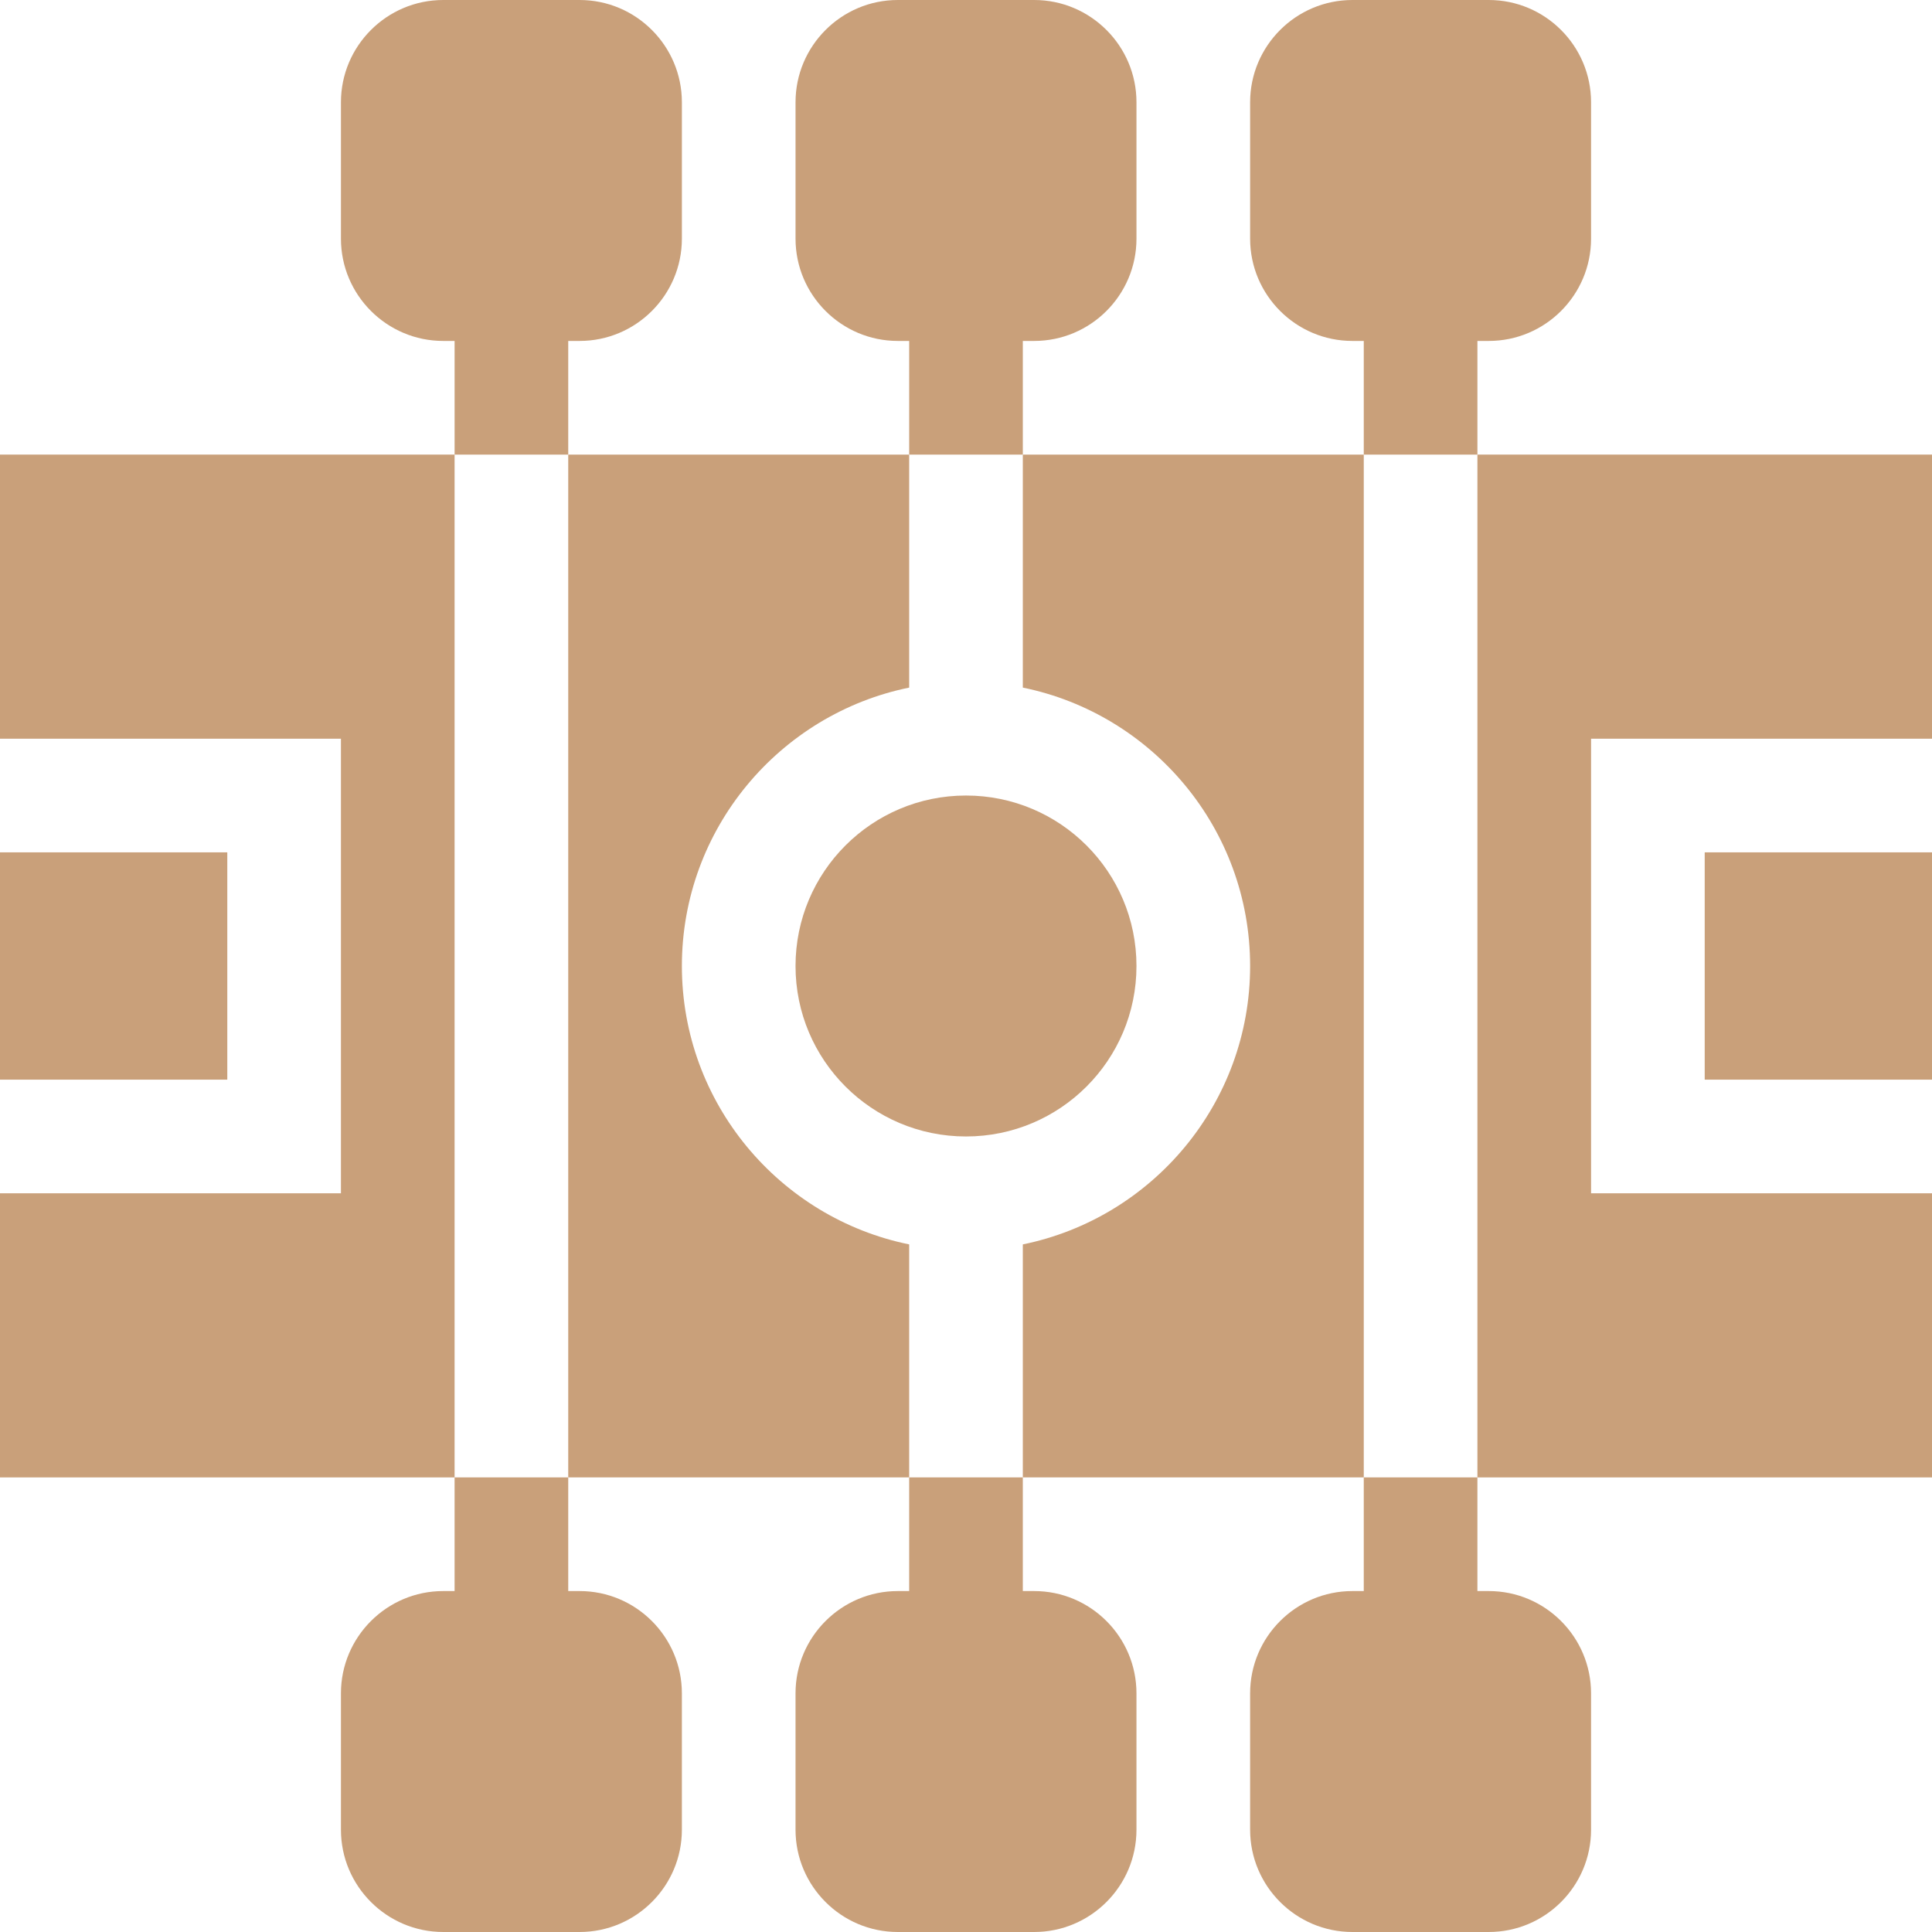
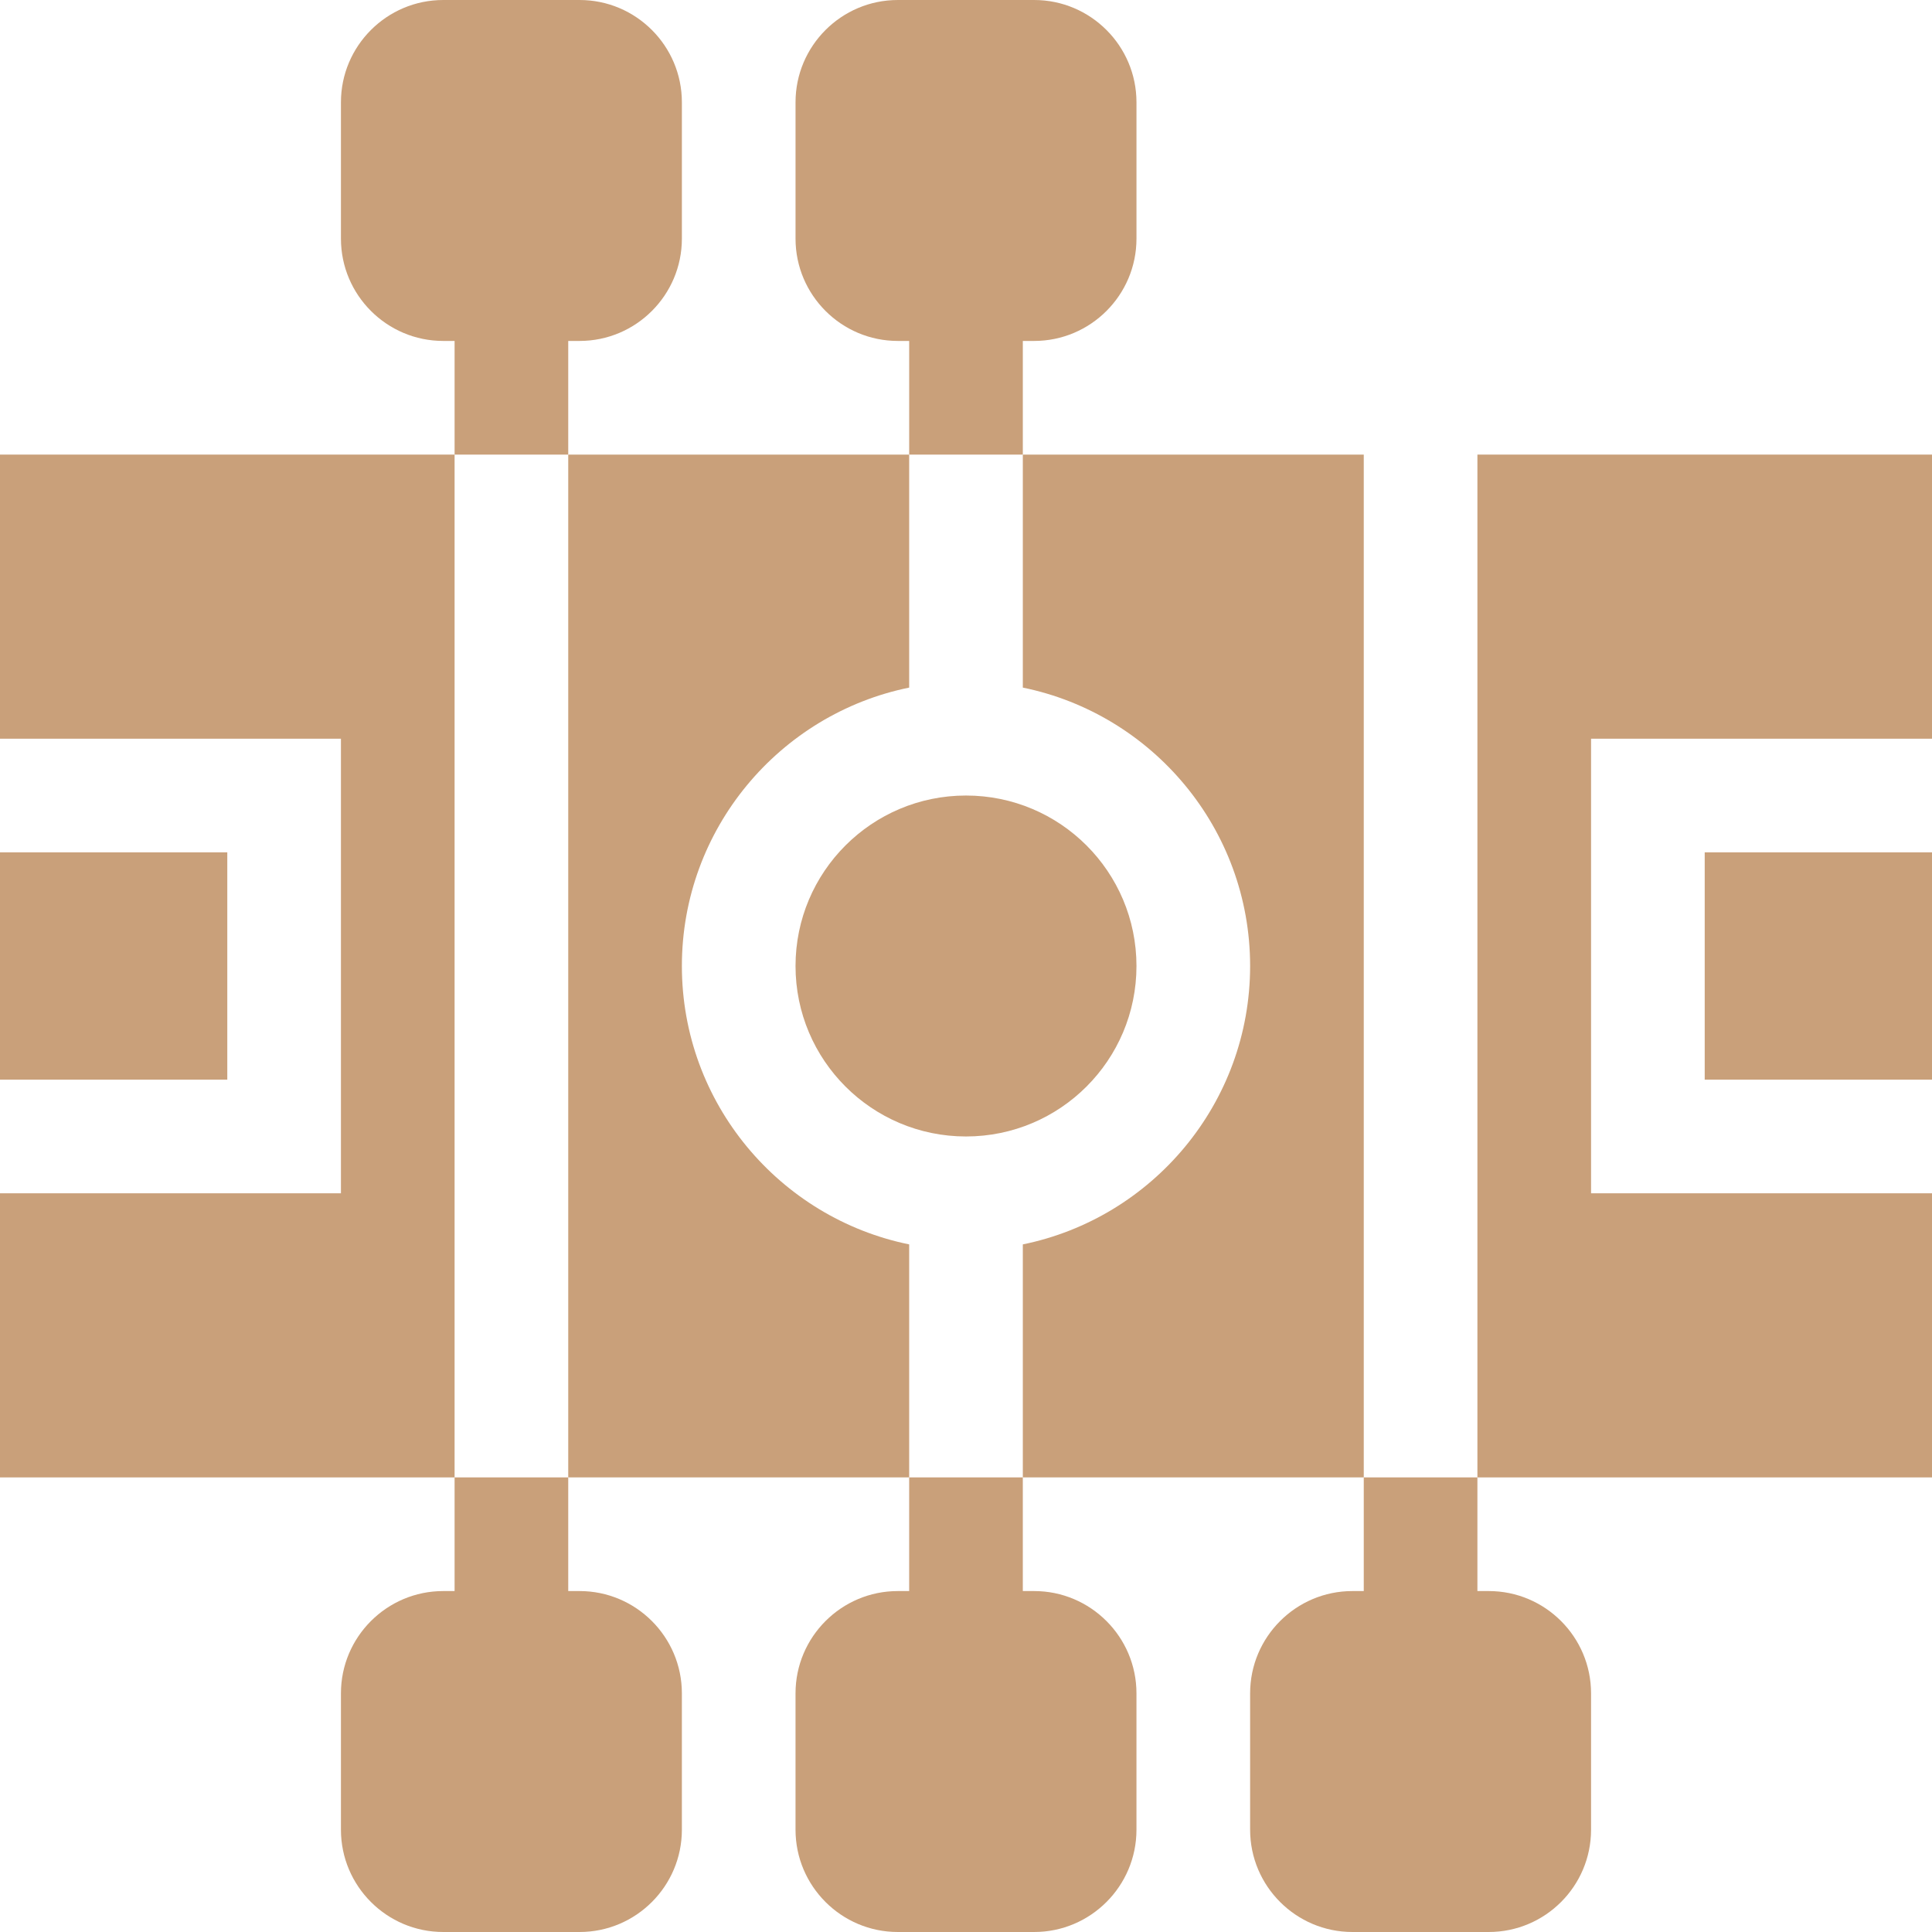
<svg xmlns="http://www.w3.org/2000/svg" version="1.1" width="512" height="512" x="0" y="0" viewBox="0 0 510 510" style="enable-background:new 0 0 512 512" xml:space="preserve" class="">
  <g>
    <g id="XMLID_150_">
      <path id="XMLID_151_" d="m0 120v75h90v120h-90v75h120v-270z" fill="#c9a07a" data-original="#000000" style="" class="" />
      <path id="XMLID_194_" d="m0 225h60v60h-60z" fill="#c9a07a" data-original="#000000" style="" class="" />
      <path id="XMLID_196_" d="m390 120v270h120v-75h-90v-120h90v-75z" fill="#c9a07a" data-original="#000000" style="" class="" />
      <path id="XMLID_197_" d="m450 225h60v60h-60z" fill="#c9a07a" data-original="#000000" style="" class="" />
      <circle id="XMLID_198_" cx="255" cy="255" r="45" fill="#c9a07a" data-original="#000000" style="" class="" />
      <path id="XMLID_199_" d="m120 420h-3c-14.888 0-27 12.112-27 27v36c0 14.888 12.112 27 27 27h36c14.888 0 27-12.112 27-27v-36c0-14.888-12.112-27-27-27h-3v-30h-30z" fill="#c9a07a" data-original="#000000" style="" class="" />
      <path id="XMLID_201_" d="m150 90h3c14.888 0 27-12.112 27-27v-36c0-14.888-12.112-27-27-27h-36c-14.888 0-27 12.112-27 27v36c0 14.888 12.112 27 27 27h3v30h30z" fill="#c9a07a" data-original="#000000" style="" class="" />
-       <path id="XMLID_213_" d="m390 90h3c14.888 0 27-12.112 27-27v-36c0-14.888-12.112-27-27-27h-36c-14.888 0-27 12.112-27 27v36c0 14.888 12.112 27 27 27h3v30h30z" fill="#c9a07a" data-original="#000000" style="" class="" />
      <path id="XMLID_214_" d="m360 420h-3c-14.888 0-27 12.112-27 27v36c0 14.888 12.112 27 27 27h36c14.888 0 27-12.112 27-27v-36c0-14.888-12.112-27-27-27h-3v-30h-30z" fill="#c9a07a" data-original="#000000" style="" class="" />
      <path id="XMLID_215_" d="m180 255c0-36.219 25.809-66.523 60-73.49v-61.51h-90v270h90v-61.51c-34.191-6.968-60-37.27-60-73.49z" fill="#c9a07a" data-original="#000000" style="" class="" />
      <path id="XMLID_216_" d="m270 120v61.51c34.192 6.968 60 37.271 60 73.49 0 36.22-25.808 66.522-60 73.49v61.51h90v-270z" fill="#c9a07a" data-original="#000000" style="" class="" />
      <path id="XMLID_217_" d="m270 90h3c14.888 0 27-12.112 27-27v-36c0-14.888-12.112-27-27-27h-36c-14.888 0-27 12.112-27 27v36c0 14.888 12.112 27 27 27h3v30h30z" fill="#c9a07a" data-original="#000000" style="" class="" />
      <path id="XMLID_218_" d="m240 420h-3c-14.888 0-27 12.112-27 27v36c0 14.888 12.112 27 27 27h36c14.888 0 27-12.112 27-27v-36c0-14.888-12.112-27-27-27h-3v-30h-30z" fill="#c9a07a" data-original="#000000" style="" class="" />
    </g>
  </g>
</svg>